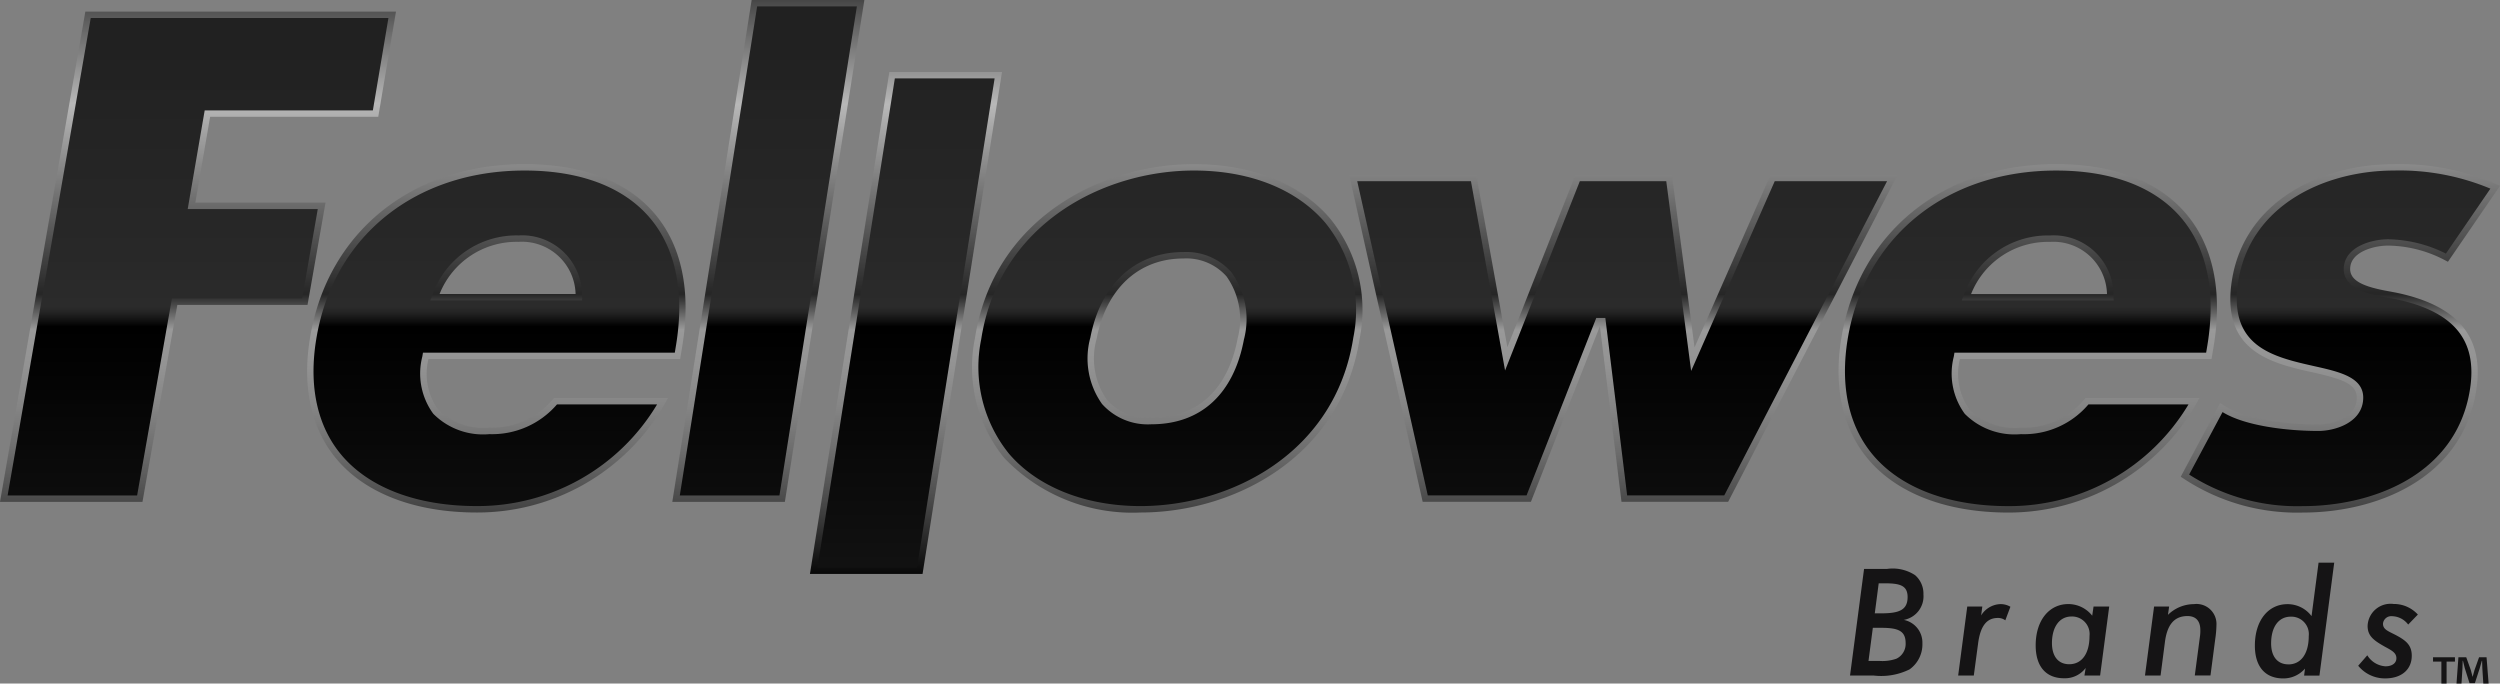
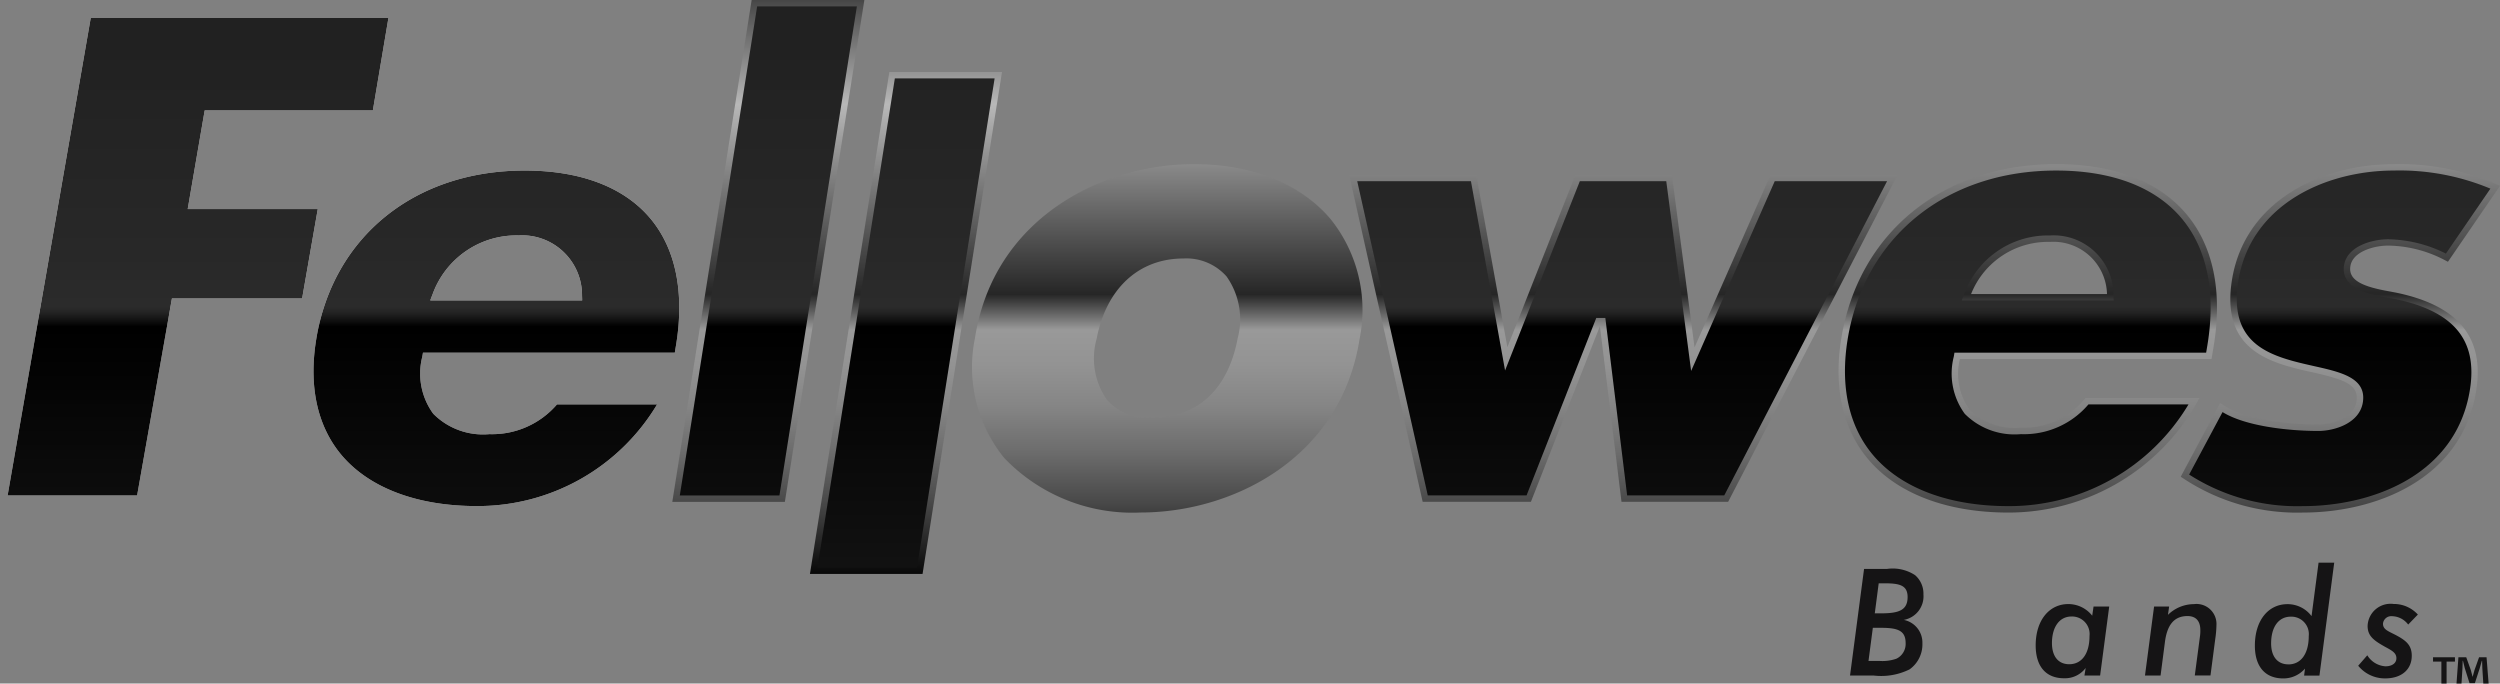
<svg xmlns="http://www.w3.org/2000/svg" xmlns:xlink="http://www.w3.org/1999/xlink" width="163.223" height="44.626" viewBox="0 0 163.223 44.626">
  <rect x="0" y="0" width="163.223" height="44.626" fill="#808080" stroke="none" />
  <defs>
    <linearGradient id="linear-gradient" x1="-0.244" y1="-0.593" x2="-0.244" y2="1.237" gradientUnits="objectBoundingBox">
      <stop offset="0" stop-color="#333" />
      <stop offset="0.205" stop-color="#b8b8b8" />
      <stop offset="0.524" stop-color="#262626" />
      <stop offset="0.583" stop-color="#999" />
      <stop offset="0.641" stop-color="#939393" />
      <stop offset="0.711" stop-color="#858585" />
      <stop offset="0.788" stop-color="#6c6c6c" />
      <stop offset="0.869" stop-color="#4a4a4a" />
      <stop offset="0.953" stop-color="#1e1e1e" />
      <stop offset="1" stop-color="#030303" />
    </linearGradient>
    <linearGradient id="linear-gradient-2" x1="2.11" y1="-0.181" x2="2.11" y2="1.011" xlink:href="#linear-gradient" />
    <linearGradient id="linear-gradient-3" x1="0.623" y1="-0.526" x2="0.623" y2="1.191" xlink:href="#linear-gradient" />
    <linearGradient id="linear-gradient-4" x1="3.069" y1="-0.063" x2="3.069" y2="1.158" xlink:href="#linear-gradient" />
    <linearGradient id="linear-gradient-5" x1="2.4" y1="-0.526" x2="2.4" y2="1.191" xlink:href="#linear-gradient" />
    <linearGradient id="linear-gradient-6" x1="-3.024" y1="-0.526" x2="-3.024" y2="1.191" xlink:href="#linear-gradient" />
    <linearGradient id="linear-gradient-7" x1="2.827" y1="-0.038" x2="2.827" y2="1.154" xlink:href="#linear-gradient" />
    <linearGradient id="linear-gradient-8" x1="-1.647" y1="-0.526" x2="-1.647" y2="1.191" xlink:href="#linear-gradient" />
    <linearGradient id="linear-gradient-9" x1="-0.27" y1="-0.432" x2="-0.27" y2="1.262" gradientUnits="objectBoundingBox">
      <stop offset="0" stop-color="#212121" />
      <stop offset="0.389" stop-color="#282828" />
      <stop offset="0.491" stop-color="#2b2b2b" />
      <stop offset="0.502" stop-color="#232323" />
      <stop offset="0.519" stop-color="#0d0d0d" />
      <stop offset="0.528" />
      <stop offset="1" stop-color="#121212" />
    </linearGradient>
    <linearGradient id="linear-gradient-10" x1="2.241" y1="-0.067" x2="2.241" y2="1.021" xlink:href="#linear-gradient-9" />
    <linearGradient id="linear-gradient-11" x1="0.625" y1="-0.373" x2="0.625" y2="1.214" xlink:href="#linear-gradient-9" />
    <linearGradient id="linear-gradient-12" x1="3.169" y1="0.058" x2="3.169" y2="1.172" xlink:href="#linear-gradient-9" />
    <linearGradient id="linear-gradient-13" x1="2.463" y1="-0.373" x2="2.463" y2="1.214" xlink:href="#linear-gradient-9" />
    <linearGradient id="linear-gradient-14" x1="-3.236" y1="-0.373" x2="-3.236" y2="1.213" xlink:href="#linear-gradient-9" />
    <linearGradient id="linear-gradient-15" x1="3.019" y1="0.08" x2="3.019" y2="1.168" xlink:href="#linear-gradient-9" />
    <linearGradient id="linear-gradient-16" x1="-1.725" y1="-0.373" x2="-1.725" y2="1.213" xlink:href="#linear-gradient-9" />
  </defs>
  <g id="Groupe_304" data-name="Groupe 304" transform="translate(0.219 0.185)">
    <g id="Groupe_303" data-name="Groupe 303" transform="translate(-0.219 -0.185)">
      <g id="Groupe_302" data-name="Groupe 302">
        <g id="Groupe_298" data-name="Groupe 298">
          <g id="Groupe_295" data-name="Groupe 295" transform="translate(0.497 0.418)">
            <path id="Tracé_567" data-name="Tracé 567" d="M66.144,5.037,60.686,17.424,59.062,5.037H53.418l-4.88,12.357L46.31,5.037H38.885L43.492,25.55h6.449l4.552-11.589h.591L56.508,25.55h6.34L73.477,5.037Z" transform="translate(49.23 6.377)" fill="#fff" />
            <path id="Tracé_568" data-name="Tracé 568" d="M28.386,2.074,23.333,34.009h6.5L34.9,2.074Z" transform="translate(29.541 2.625)" fill="#fff" />
            <path id="Tracé_569" data-name="Tracé 569" d="M42.022,4.729c-5.867,0-12.715,3.447-13.889,11.015a9.008,9.008,0,0,0,1.817,7.478c1.86,2.171,4.988,3.415,8.584,3.415,5.867,0,12.715-3.438,13.891-10.988a9.069,9.069,0,0,0-1.831-7.514C48.712,5.939,45.668,4.729,42.022,4.729Zm3.265,11.024c-.668,3.574-2.817,5.543-6.046,5.543a4,4,0,0,1-3.222-1.328,5.131,5.131,0,0,1-.761-4.33c.668-3.5,2.941-5.586,6.082-5.586a3.9,3.9,0,0,1,3.134,1.326A5.234,5.234,0,0,1,45.288,15.753Z" transform="translate(35.433 5.987)" fill="#fff" />
            <path id="Tracé_570" data-name="Tracé 570" d="M11.758,12.808l1.109-6.441H23.847L24.863.334H5.427L0,31.507H8.455l2.273-12.86h8.5l1.022-5.839Z" transform="translate(0 0.423)" fill="#fff" />
            <path id="Tracé_571" data-name="Tracé 571" d="M20.3,21.94a4.578,4.578,0,0,1-3.669-1.33,4.445,4.445,0,0,1-.716-3.73l.043-.258H32.4l.084-.514c.564-3.442-.029-6.306-1.713-8.289C29.051,5.8,26.228,4.729,22.6,4.729c-7.177,0-12.52,4.324-13.61,11.017-.505,3.077.073,5.7,1.67,7.582,1.815,2.135,4.942,3.308,8.81,3.308A13.642,13.642,0,0,0,31.242,20H24.707A5.586,5.586,0,0,1,20.3,21.94Zm-3.707-9.15a5.818,5.818,0,0,1,5.6-3.823,3.909,3.909,0,0,1,4.151,3.925l.009.317H16.432Z" transform="translate(11.16 5.987)" fill="#fff" />
            <path id="Tracé_572" data-name="Tracé 572" d="M76.292,13.116l-.406-.075c-1.108-.195-3.168-.562-2.919-2.123.2-1.251,1.829-1.7,2.878-1.7a8.658,8.658,0,0,1,3.773.934l2.905-4.24A15.371,15.371,0,0,0,76.24,4.729c-4.5,0-9.386,2.234-10.179,7.229-.562,3.564,1.394,4.611,3.589,5.212.46.125.92.229,1.362.329,1.763.394,3.431.768,3.184,2.361-.213,1.373-1.856,1.872-2.907,1.872-2.033,0-4.8-.329-6.254-1.233l-2.18,4.079a13.057,13.057,0,0,0,7.439,2.062c4.469,0,10-1.994,10.893-7.609C81.7,15.8,80.142,13.918,76.292,13.116Z" transform="translate(79.576 5.987)" fill="#fff" />
            <path id="Tracé_573" data-name="Tracé 573" d="M24.416,0,19.367,31.93h6.505L30.928,0Z" transform="translate(24.52)" fill="#fff" />
            <path id="Tracé_574" data-name="Tracé 574" d="M64.425,21.94a4.586,4.586,0,0,1-3.666-1.328,4.452,4.452,0,0,1-.716-3.732l.043-.258H76.519l.086-.514c.564-3.442-.029-6.309-1.713-8.289-1.718-2.021-4.539-3.089-8.16-3.089-7.177,0-12.522,4.324-13.619,11.017-.5,3.08.079,5.7,1.679,7.582,1.815,2.135,4.944,3.311,8.81,3.311A13.649,13.649,0,0,0,75.367,20H68.834A5.516,5.516,0,0,1,64.425,21.94Zm-3.7-9.148a5.812,5.812,0,0,1,5.6-3.823,3.907,3.907,0,0,1,4.147,3.923l.009.32H60.561Z" transform="translate(67.021 5.987)" fill="#fff" />
          </g>
          <g id="Groupe_296" data-name="Groupe 296">
            <path id="Tracé_575" data-name="Tracé 575" d="M56.431,26.2,55.022,14.735,50.518,26.2H43.45l-4.8-21.35h8.3L48.98,16.108,53.426,4.852H59.72L61.2,16.122l4.965-11.27h8.293L63.395,26.2Z" transform="translate(49.435 6.561)" fill="url(#linear-gradient)" />
            <path id="Tracé_576" data-name="Tracé 576" d="M23.117,34.66,28.3,1.889h7.356L30.469,34.66Z" transform="translate(29.764 2.81)" fill="url(#linear-gradient-2)" />
            <path id="Tracé_577" data-name="Tracé 577" d="M38.769,27.29a11.576,11.576,0,0,1-8.9-3.562,9.407,9.407,0,0,1-1.913-7.813c1.21-7.811,8.262-11.371,14.3-11.371,3.768,0,6.925,1.262,8.892,3.553a9.477,9.477,0,0,1,1.924,7.85C51.859,23.74,44.808,27.29,38.769,27.29Zm2.805-16.585c-2.923,0-5.044,1.96-5.672,5.246a4.719,4.719,0,0,0,.673,3.981,3.6,3.6,0,0,0,2.9,1.181c3,0,5.008-1.847,5.636-5.2a4.844,4.844,0,0,0-.725-4.034A3.5,3.5,0,0,0,41.574,10.705Z" transform="translate(35.696 6.171)" fill="url(#linear-gradient-3)" />
-             <path id="Tracé_578" data-name="Tracé 578" d="M-.219,32.158,5.353.15H25.634L24.477,7.019H13.5l-.965,5.6h8.5L19.859,19.3h-8.5L9.083,32.158Z" transform="translate(0.219 0.608)" fill="url(#linear-gradient-4)" />
-             <path id="Tracé_579" data-name="Tracé 579" d="M19.708,27.29c-4,0-7.235-1.228-9.13-3.458C8.9,21.854,8.288,19.115,8.813,15.915,9.94,9.008,15.444,4.544,22.836,4.544c3.753,0,6.687,1.122,8.484,3.238,1.765,2.078,2.388,5.062,1.806,8.625l-.143.866H16.55a4.018,4.018,0,0,0,.634,3.3,4.211,4.211,0,0,0,3.351,1.178,5.184,5.184,0,0,0,4.095-1.8l.125-.136H32.19l-.351.623A14.1,14.1,0,0,1,19.708,27.29Zm6.449-14.265a3.505,3.505,0,0,0-3.73-3.406,5.408,5.408,0,0,0-5.151,3.406Z" transform="translate(11.423 6.171)" fill="url(#linear-gradient-5)" />
            <path id="Tracé_580" data-name="Tracé 580" d="M70.6,27.293a13.451,13.451,0,0,1-7.668-2.13l-.32-.208,2.57-4.813.378.238c1.389.863,4.12,1.167,6.034,1.167.875,0,2.323-.41,2.495-1.516.168-1.088-.789-1.423-2.862-1.892-.474-.1-.929-.206-1.38-.331-2.271-.621-4.509-1.783-3.893-5.679.832-5.239,5.919-7.584,10.591-7.584A15.806,15.806,0,0,1,83,5.759l.458.2-3.4,4.96-.329-.172a8.2,8.2,0,0,0-3.578-.884c-.87,0-2.311.365-2.463,1.348-.154.963.918,1.355,2.576,1.647l.417.079c4.061.845,5.769,2.932,5.223,6.386C80.971,25.206,75.232,27.293,70.6,27.293Z" transform="translate(79.766 6.171)" fill="url(#linear-gradient-6)" />
            <path id="Tracé_581" data-name="Tracé 581" d="M19.151,32.581,24.332-.185h7.359L26.5,32.581Z" transform="translate(24.743 0.185)" fill="url(#linear-gradient-7)" />
            <path id="Tracé_582" data-name="Tracé 582" d="M63.836,27.293c-3.99,0-7.233-1.228-9.13-3.46-1.681-1.978-2.293-4.716-1.772-7.918C54.067,9.008,59.573,4.544,66.965,4.544c3.75,0,6.68,1.122,8.477,3.238,1.765,2.078,2.391,5.06,1.808,8.625l-.147.866H60.675a4.01,4.01,0,0,0,.634,3.3,4.209,4.209,0,0,0,3.349,1.181,5.119,5.119,0,0,0,4.1-1.806l.125-.136h7.435l-.351.623A14.115,14.115,0,0,1,63.836,27.293ZM70.28,13.028a3.5,3.5,0,0,0-3.723-3.406,5.4,5.4,0,0,0-5.151,3.406Z" transform="translate(67.284 6.171)" fill="url(#linear-gradient-8)" />
          </g>
          <g id="Groupe_297" data-name="Groupe 297" transform="translate(0.497 0.418)">
            <path id="Tracé_583" data-name="Tracé 583" d="M66.144,5.037,60.686,17.424,59.062,5.037H53.418l-4.88,12.357L46.31,5.037H38.885L43.492,25.55h6.449l4.552-11.589h.591L56.508,25.55h6.34L73.477,5.037Z" transform="translate(49.23 6.377)" fill="url(#linear-gradient-9)" />
            <path id="Tracé_584" data-name="Tracé 584" d="M28.386,2.074,23.333,34.009h6.5L34.9,2.074Z" transform="translate(29.541 2.625)" fill="url(#linear-gradient-10)" />
-             <path id="Tracé_585" data-name="Tracé 585" d="M42.022,4.729c-5.867,0-12.715,3.447-13.889,11.015a9.008,9.008,0,0,0,1.817,7.478c1.86,2.171,4.988,3.415,8.584,3.415,5.867,0,12.715-3.438,13.891-10.988a9.069,9.069,0,0,0-1.831-7.514C48.712,5.939,45.668,4.729,42.022,4.729Zm3.265,11.024c-.668,3.574-2.817,5.543-6.046,5.543a4,4,0,0,1-3.222-1.328,5.131,5.131,0,0,1-.761-4.33c.668-3.5,2.941-5.586,6.082-5.586a3.9,3.9,0,0,1,3.134,1.326A5.234,5.234,0,0,1,45.288,15.753Z" transform="translate(35.433 5.987)" fill="url(#linear-gradient-11)" />
            <path id="Tracé_586" data-name="Tracé 586" d="M11.758,12.808l1.109-6.441H23.847L24.863.334H5.427L0,31.507H8.455l2.273-12.86h8.5l1.022-5.839Z" transform="translate(0 0.423)" fill="url(#linear-gradient-12)" />
            <path id="Tracé_587" data-name="Tracé 587" d="M20.3,21.94a4.578,4.578,0,0,1-3.669-1.33,4.445,4.445,0,0,1-.716-3.73l.043-.258H32.4l.084-.514c.564-3.442-.029-6.306-1.713-8.289C29.051,5.8,26.228,4.729,22.6,4.729c-7.177,0-12.52,4.324-13.61,11.017-.505,3.077.073,5.7,1.67,7.582,1.815,2.135,4.942,3.308,8.81,3.308A13.642,13.642,0,0,0,31.242,20H24.707A5.586,5.586,0,0,1,20.3,21.94Zm-3.707-9.15a5.818,5.818,0,0,1,5.6-3.823,3.909,3.909,0,0,1,4.151,3.925l.009.317H16.432Z" transform="translate(11.16 5.987)" fill="url(#linear-gradient-13)" />
            <path id="Tracé_588" data-name="Tracé 588" d="M76.292,13.116l-.406-.075c-1.108-.195-3.168-.562-2.919-2.123.2-1.251,1.829-1.7,2.878-1.7a8.658,8.658,0,0,1,3.773.934l2.905-4.24A15.371,15.371,0,0,0,76.24,4.729c-4.5,0-9.386,2.234-10.179,7.229-.562,3.564,1.394,4.611,3.589,5.212.46.125.92.229,1.362.329,1.763.394,3.431.768,3.184,2.361-.213,1.373-1.856,1.872-2.907,1.872-2.033,0-4.8-.329-6.254-1.233l-2.18,4.079a13.057,13.057,0,0,0,7.439,2.062c4.469,0,10-1.994,10.893-7.609C81.7,15.8,80.142,13.918,76.292,13.116Z" transform="translate(79.576 5.987)" fill="url(#linear-gradient-14)" />
            <path id="Tracé_589" data-name="Tracé 589" d="M24.416,0,19.367,31.93h6.505L30.928,0Z" transform="translate(24.52)" fill="url(#linear-gradient-15)" />
            <path id="Tracé_590" data-name="Tracé 590" d="M64.425,21.94a4.586,4.586,0,0,1-3.666-1.328,4.452,4.452,0,0,1-.716-3.732l.043-.258H76.519l.086-.514c.564-3.442-.029-6.309-1.713-8.289-1.718-2.021-4.539-3.089-8.16-3.089-7.177,0-12.522,4.324-13.619,11.017-.5,3.08.079,5.7,1.679,7.582,1.815,2.135,4.944,3.311,8.81,3.311A13.649,13.649,0,0,0,75.367,20H68.834A5.516,5.516,0,0,1,64.425,21.94Zm-3.7-9.148a5.812,5.812,0,0,1,5.6-3.823,3.907,3.907,0,0,1,4.147,3.923l.009.32H60.561Z" transform="translate(67.021 5.987)" fill="url(#linear-gradient-16)" />
          </g>
        </g>
        <g id="Groupe_300" data-name="Groupe 300" transform="translate(120.787 36.734)">
          <g id="Groupe_299" data-name="Groupe 299">
            <path id="Tracé_591" data-name="Tracé 591" d="M54,16.207h1.5a2.663,2.663,0,0,1,1.831.408,1.593,1.593,0,0,1,.546,1.255,1.565,1.565,0,0,1-1.285,1.666,1.509,1.509,0,0,1,1.217,1.53,2,2,0,0,1-.838,1.7,4.171,4.171,0,0,1-2.357.4h-1.53Zm.818,6.007h.177a2.771,2.771,0,0,0,1.119-.145,1.073,1.073,0,0,0,.6-1.022c0-.847-.564-.995-1.636-.995h-.505l-.283,2.162ZM54.7,19.108h.4c1.14,0,1.743-.186,1.743-1.061,0-.77-.514-.9-1.509-.9h-.378Z" transform="translate(-53.084 -15.797)" fill="#151415" />
-             <path id="Tracé_592" data-name="Tracé 592" d="M58.789,18.125c-.739,0-1.138.546-1.285,1.647l-.283,2.112H56.2l.594-4.507h.983l-.077.582a1.541,1.541,0,0,1,1.267-.739,1.279,1.279,0,0,1,.644.174l-.333.886A.788.788,0,0,0,58.789,18.125Z" transform="translate(-49.14 -14.513)" fill="#151415" />
            <path id="Tracé_593" data-name="Tracé 593" d="M61.617,21.885l.079-.494a1.688,1.688,0,0,1-1.412.671c-1.169,0-1.851-.759-1.851-2.144,0-1.645.886-2.7,2.132-2.7a1.987,1.987,0,0,1,1.559.759l.088-.6h1.022l-.594,4.507Zm-.993-.739c.8,0,1.323-.662,1.323-1.84a1.146,1.146,0,0,0-1.178-1.276c-.768,0-1.274.662-1.274,1.743C59.5,20.65,59.922,21.146,60.624,21.146Z" transform="translate(-46.312 -14.513)" fill="#151415" />
            <path id="Tracé_594" data-name="Tracé 594" d="M65.176,19.294a2.485,2.485,0,0,0,.02-.378c0-.594-.292-.915-.838-.915-.857,0-1.323.555-1.471,1.675L62.6,21.885H61.582l.594-4.507h.983l-.077.544a2.437,2.437,0,0,1,1.695-.7A1.305,1.305,0,0,1,66.248,18.6a6.911,6.911,0,0,1-.079.906l-.31,2.375H64.834Z" transform="translate(-42.325 -14.513)" fill="#151415" />
            <path id="Tracé_595" data-name="Tracé 595" d="M67.964,23.4l.057-.455a1.866,1.866,0,0,1-1.421.641c-1.169,0-1.851-.759-1.851-2.141,0-1.656.886-2.708,2.123-2.708a1.955,1.955,0,0,1,1.577.78l.458-3.487h1.022L68.965,23.4Zm-1.024-.73c.8,0,1.326-.671,1.326-1.849a1.14,1.14,0,0,0-1.178-1.267c-.78,0-1.278.662-1.278,1.743C65.809,22.171,66.239,22.668,66.939,22.668Z" transform="translate(-38.317 -16.026)" fill="#151415" />
            <path id="Tracé_596" data-name="Tracé 596" d="M69.508,21.287c.437,0,.712-.213.712-.526,0-.351-.283-.5-.761-.759-.709-.4-1.119-.691-1.119-1.353a1.5,1.5,0,0,1,1.695-1.432,2.118,2.118,0,0,1,1.586.691l-.632.653a1.353,1.353,0,0,0-1.063-.546.541.541,0,0,0-.582.487c0,.419.4.5.954.809.6.331.925.641.925,1.285,0,.886-.653,1.48-1.734,1.48a2.241,2.241,0,0,1-1.763-.827l.594-.682A1.5,1.5,0,0,0,69.508,21.287Z" transform="translate(-34.548 -14.518)" fill="#151415" />
          </g>
        </g>
        <g id="Groupe_301" data-name="Groupe 301" transform="translate(158.85 42.913)">
          <path id="Tracé_597" data-name="Tracé 597" d="M71.313,18.753v.283h-.546v1.43h-.34v-1.43h-.546v-.283Zm1.851,1.713L73.1,19.46c-.007-.134-.007-.3-.014-.478h-.018c-.043.15-.093.351-.145.51l-.308.949h-.351l-.308-.977c-.032-.131-.084-.333-.12-.483h-.018c0,.156-.007.32-.014.478l-.063,1.006h-.326l.125-1.713h.51l.3.838c.036.131.068.258.113.433h.007c.043-.156.082-.3.118-.428l.3-.843h.489l.134,1.713Z" transform="translate(-69.881 -18.753)" fill="#151415" />
        </g>
      </g>
    </g>
  </g>
</svg>